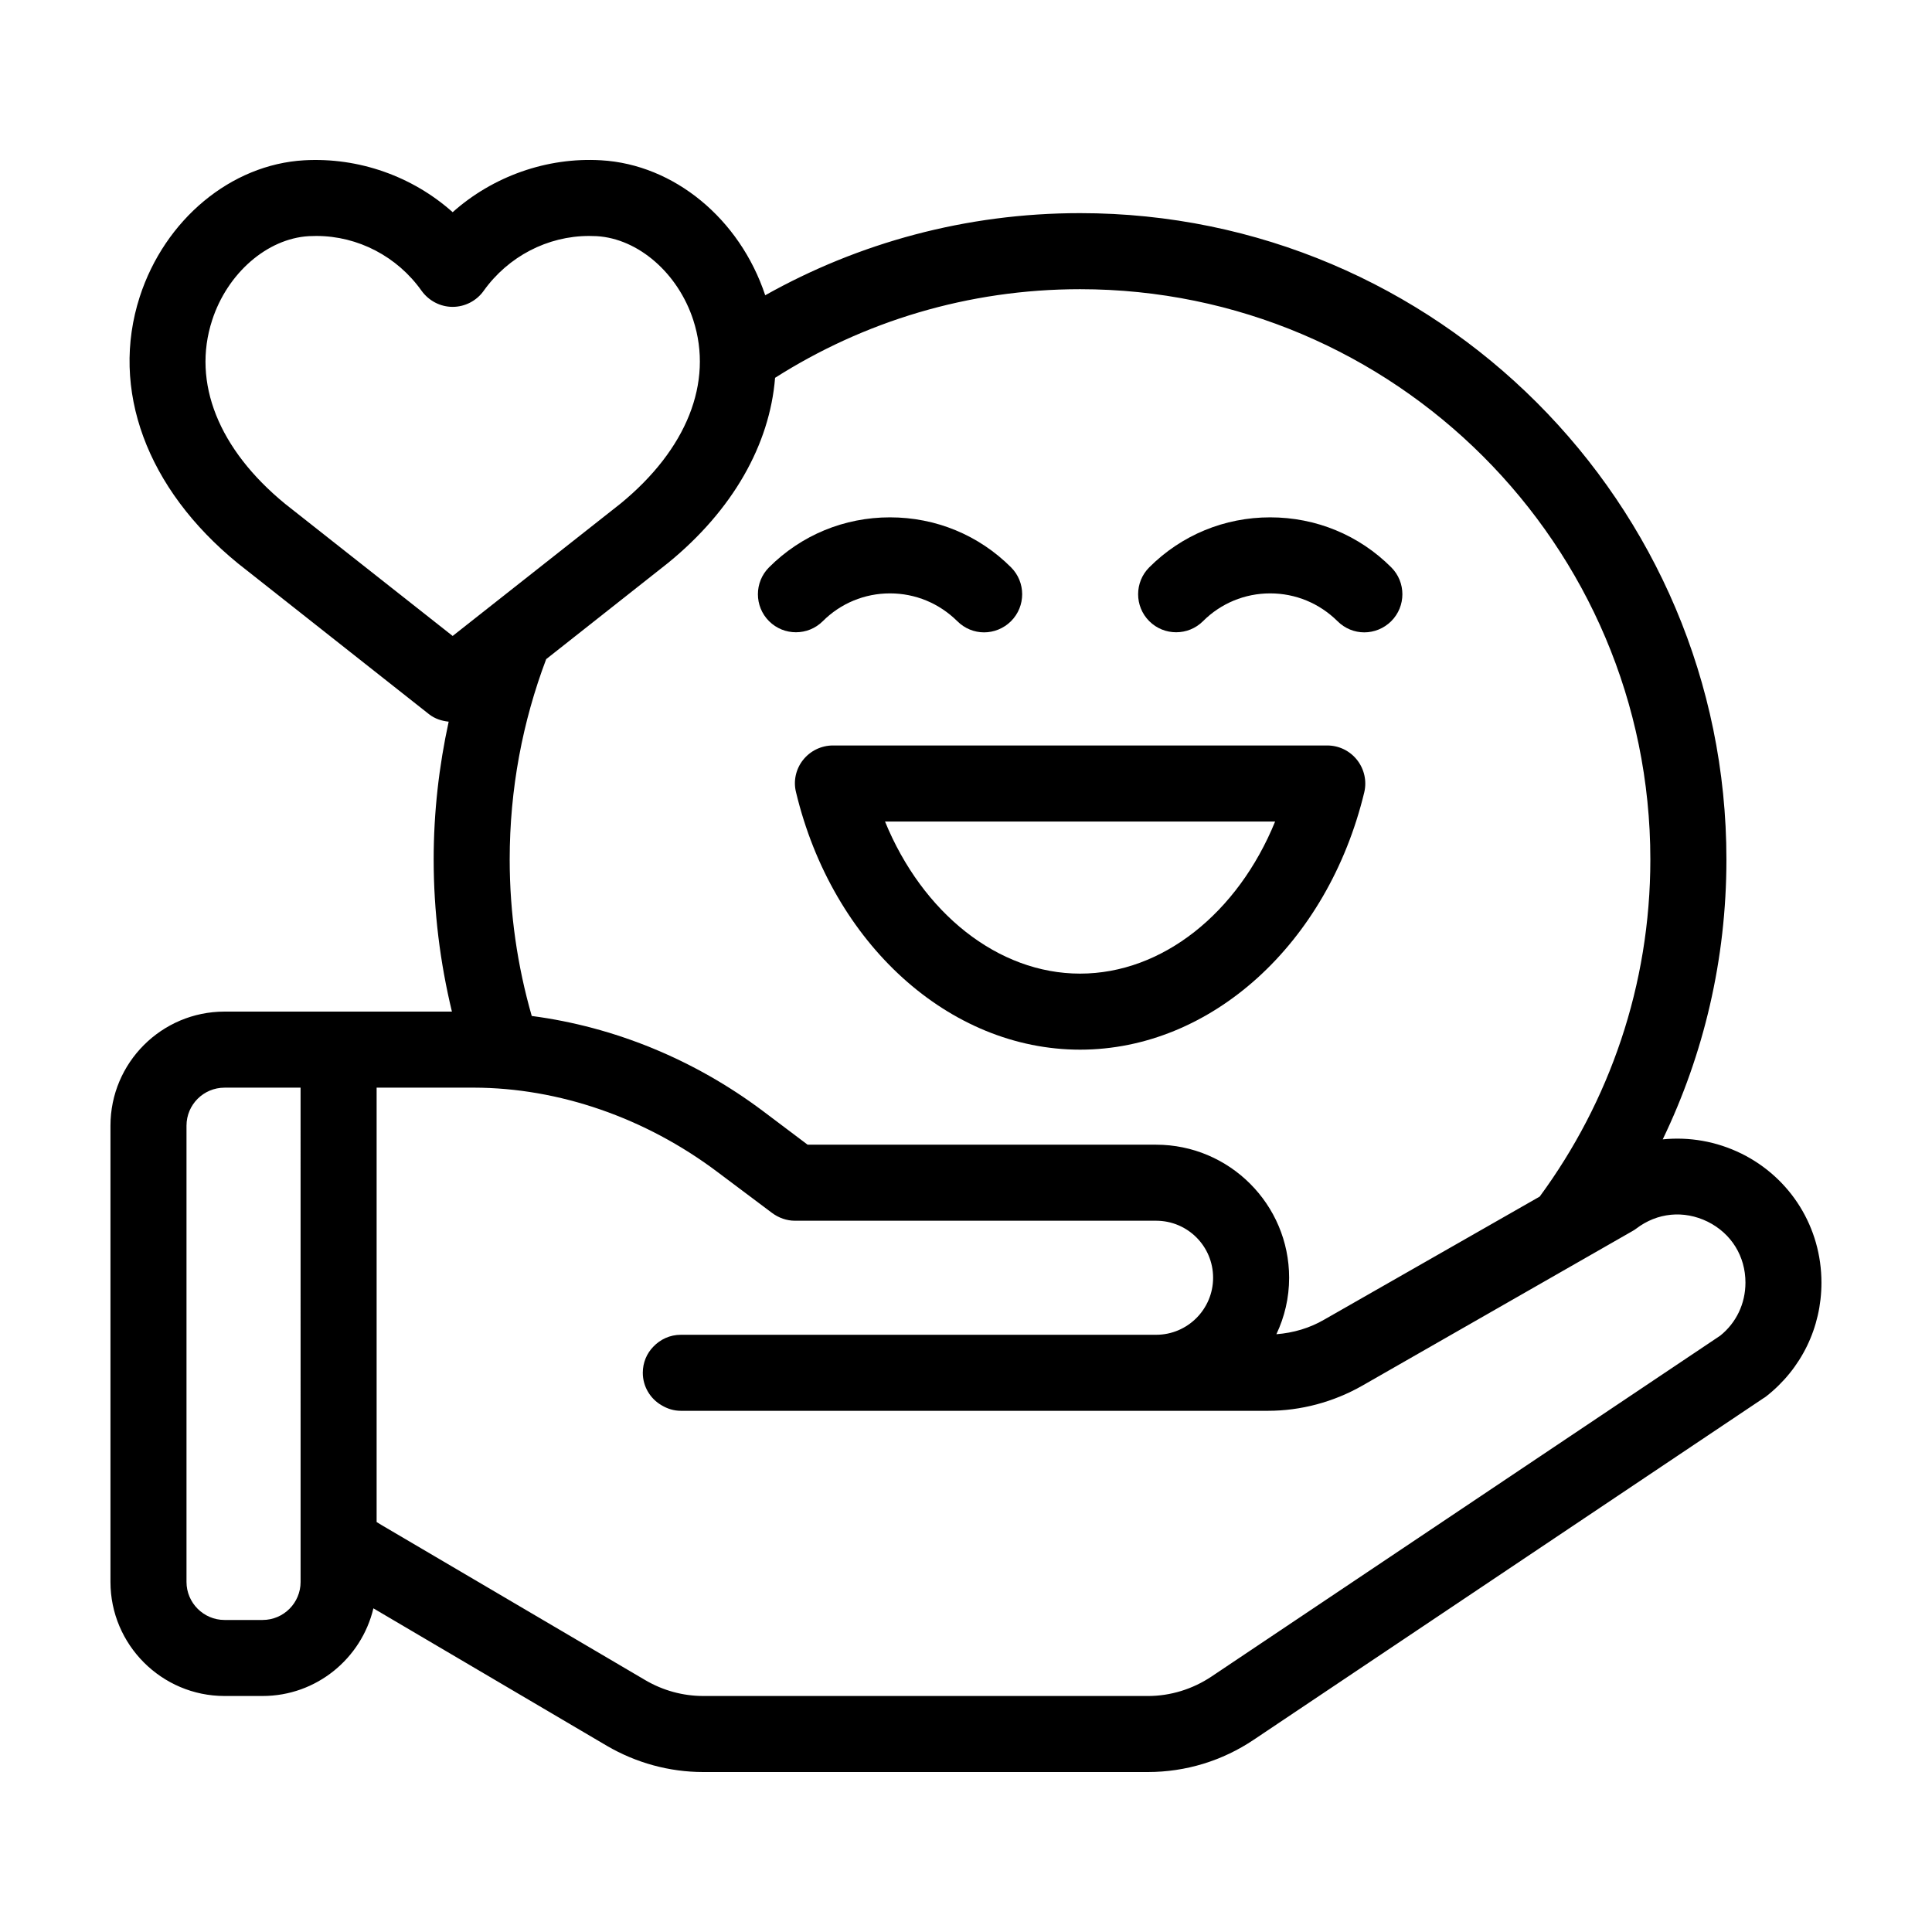
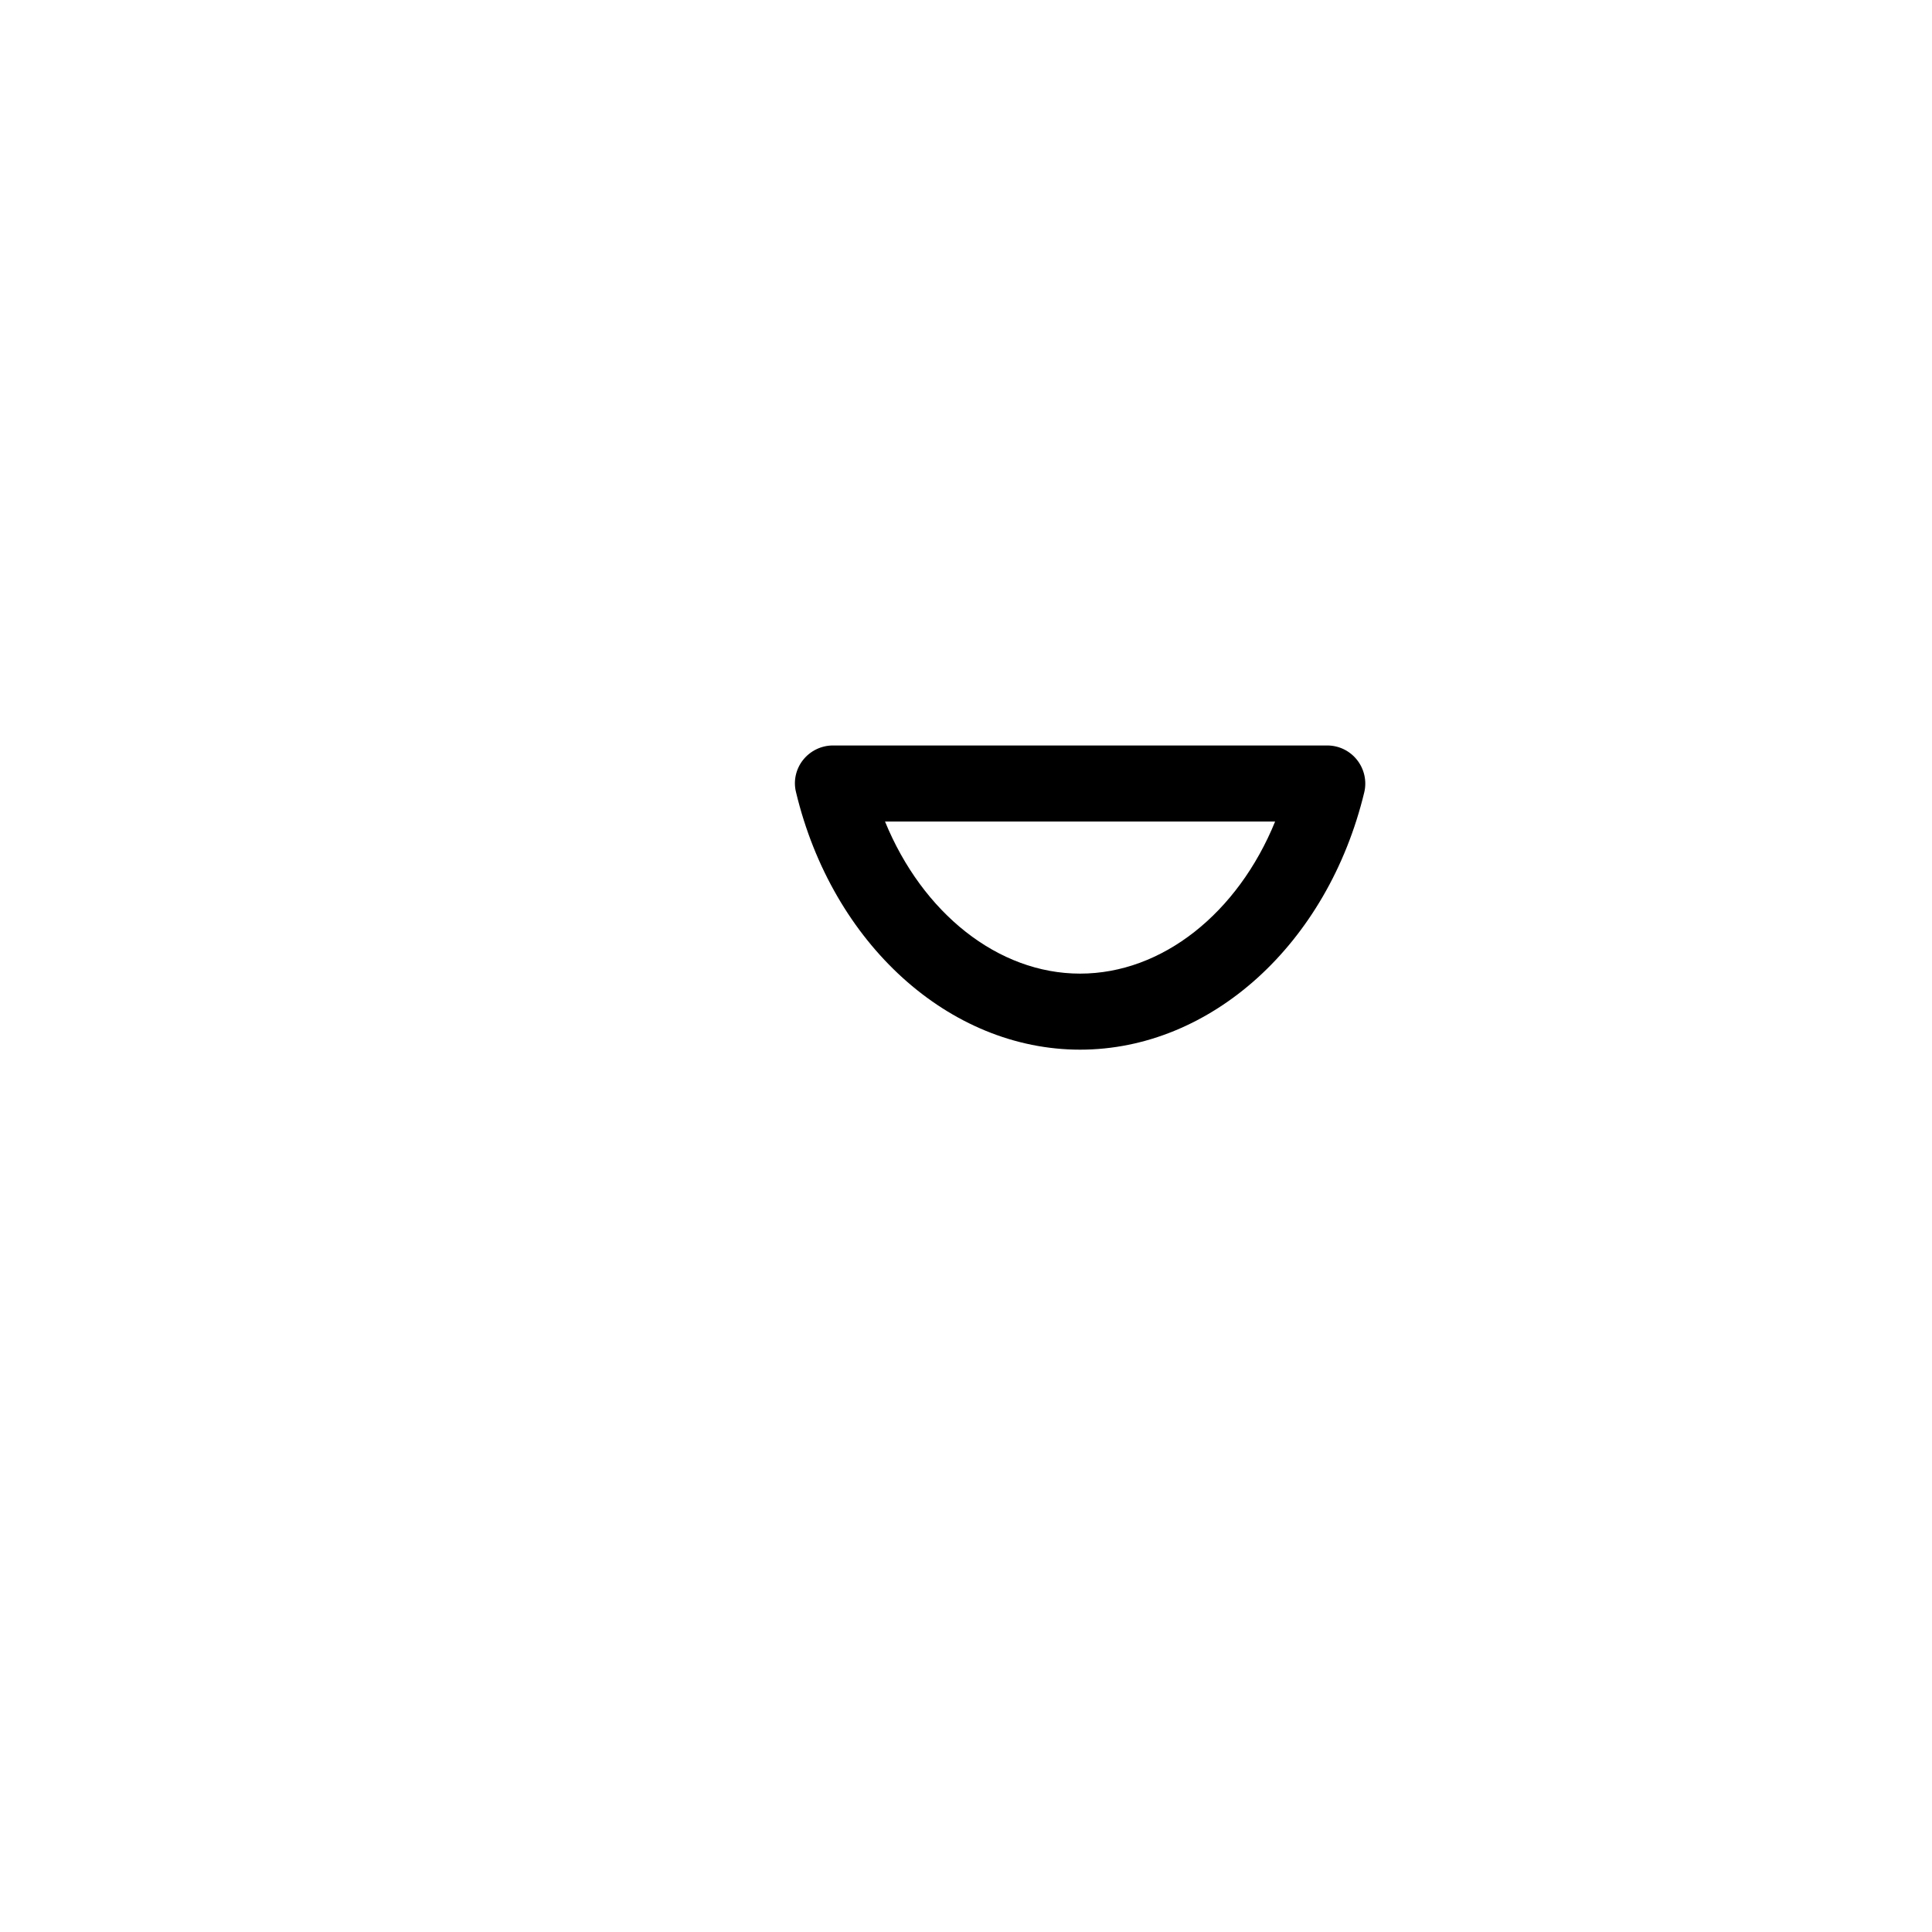
<svg xmlns="http://www.w3.org/2000/svg" fill="#000000" width="800px" height="800px" version="1.1" viewBox="144 144 512 512">
  <g>
-     <path d="m605.5 449.72c-6.648-3.273-13.855-4.484-20.859-3.777 10.832-22.469 16.879-47.609 16.879-74.16 0-94.465-76.832-171.3-171.3-171.3-30.277 0-58.746 7.91-83.43 21.766-6.75-20.305-24.184-34.66-43.48-35.77-14.359-0.855-28.668 4.231-39.348 13.754-10.68-9.523-24.887-14.559-39.348-13.754-19.398 1.109-36.93 15.668-43.578 36.172-7.91 24.484 1.762 50.836 25.996 70.633l50.684 40.004c1.562 1.211 3.324 1.762 5.188 1.965-2.566 11.789-3.977 23.984-3.977 36.527 0 13.855 1.715 27.355 4.836 40.305h-60.258c-16.676 0-30.23 13.551-30.23 30.23v120.91c0 16.625 13.551 30.23 30.23 30.23h10.078c14.258 0 26.199-9.926 29.371-23.227l61.867 36.426c7.758 4.535 16.574 6.953 25.543 6.953h117.84c10.027 0 19.75-2.973 28.062-8.566l135.12-90.535c0.203-0.102 0.402-0.25 0.605-0.402 9.371-7.309 14.711-18.289 14.711-30.18 0-14.609-8.109-27.711-21.207-34.211zm-381.84 113.51c0 5.543-4.484 10.078-10.078 10.078h-10.078c-5.543 0-10.078-4.535-10.078-10.078v-120.91c0-5.594 4.535-10.078 10.078-10.078h20.152zm125.75-319.11c23.375-14.863 51.086-23.48 80.809-23.48 83.332 0 151.14 67.762 151.14 151.14 0 33.352-10.883 64.234-29.32 89.324l-57.086 32.598c-3.879 2.266-8.211 3.527-12.695 3.879 2.168-4.586 3.375-9.621 3.375-14.961 0-19.445-15.82-35.266-35.266-35.266l-92.348-0.004-11.84-8.918c-18.188-13.652-39.398-22.32-61.262-25.191-3.781-13.195-5.844-27.102-5.844-41.461 0-18.691 3.426-36.578 9.672-53.102l32.293-25.492c17.18-14.008 26.953-31.387 28.367-49.07zm-129.79 33.453c-17.684-14.461-24.789-32.195-19.398-48.719 4.031-12.445 14.559-21.613 25.594-22.27 0.656 0 1.309-0.051 2.016-0.051 11.035 0 21.461 5.441 27.91 14.559 1.914 2.621 4.938 4.231 8.211 4.231 3.273 0 6.348-1.613 8.211-4.231 6.5-9.117 16.93-14.559 27.961-14.559 0.656 0 1.359 0.051 2.016 0.051 11.035 0.656 21.562 9.824 25.594 22.27 5.34 16.523-1.762 34.258-19.297 48.617l-44.48 35.066zm380.23 220.41-134.82 90.336c-4.988 3.324-10.832 5.141-16.828 5.141l-117.84-0.004c-5.391 0-10.68-1.461-15.316-4.18l-69.828-41.059-1.41-0.859v-115.12h25.797c22.469 0.051 45.395 7.961 64.488 22.32l14.508 10.883c1.762 1.309 3.879 2.066 6.047 2.066h95.723c8.363 0 15.113 6.75 15.113 15.113 0 8.312-6.75 15.113-15.113 15.113h-125.95c-2.871 0-5.441 1.211-7.305 3.176-1.711 1.762-2.769 4.18-2.769 6.898 0 3.68 2.016 6.902 4.988 8.613 1.512 0.906 3.223 1.461 5.09 1.461h155.58c8.715 0 17.383-2.316 24.988-6.648l71.492-40.91c0.402-0.203 0.754-0.453 1.109-0.707 5.594-4.281 12.645-4.938 18.941-1.863 6.297 3.125 10.027 9.168 10.027 16.172-0.008 5.547-2.426 10.633-6.707 14.059z" />
    <path d="m356.82 345.39c-1.914 2.418-2.621 5.594-1.863 8.566 9.625 40.152 40.609 68.215 75.27 68.215 34.711 0 65.645-28.062 75.32-68.215 0.707-2.973 0-6.144-1.914-8.566-1.914-2.418-4.785-3.832-7.91-3.832h-130.99c-3.07 0-5.992 1.414-7.91 3.832zm125.1 16.324c-9.875 24.234-29.875 40.305-51.691 40.305-21.766 0-41.766-16.07-51.691-40.305z" />
-     <path d="m462.82 308.61c4.734-4.734 11.082-7.356 17.785-7.356 6.75 0 13.047 2.621 17.836 7.356 1.965 1.965 4.535 2.973 7.106 2.973 2.57 0 5.188-1.008 7.152-2.973 3.93-3.93 3.93-10.328 0-14.258-8.566-8.566-19.949-13.25-32.094-13.25-12.09 0-23.477 4.684-32.043 13.25-3.93 3.93-3.93 10.328 0 14.258 3.93 3.93 10.328 3.93 14.258 0z" />
-     <path d="m362.06 308.61c4.734-4.734 11.082-7.356 17.785-7.356 6.75 0 13.047 2.621 17.836 7.356 1.965 1.965 4.535 2.973 7.106 2.973 2.57 0 5.188-1.008 7.152-2.973 3.93-3.93 3.93-10.328 0-14.258-8.566-8.566-19.949-13.25-32.094-13.25-12.09 0-23.477 4.684-32.043 13.25-3.93 3.93-3.93 10.328 0 14.258 3.93 3.93 10.328 3.93 14.258 0z" />
  </g>
</svg>